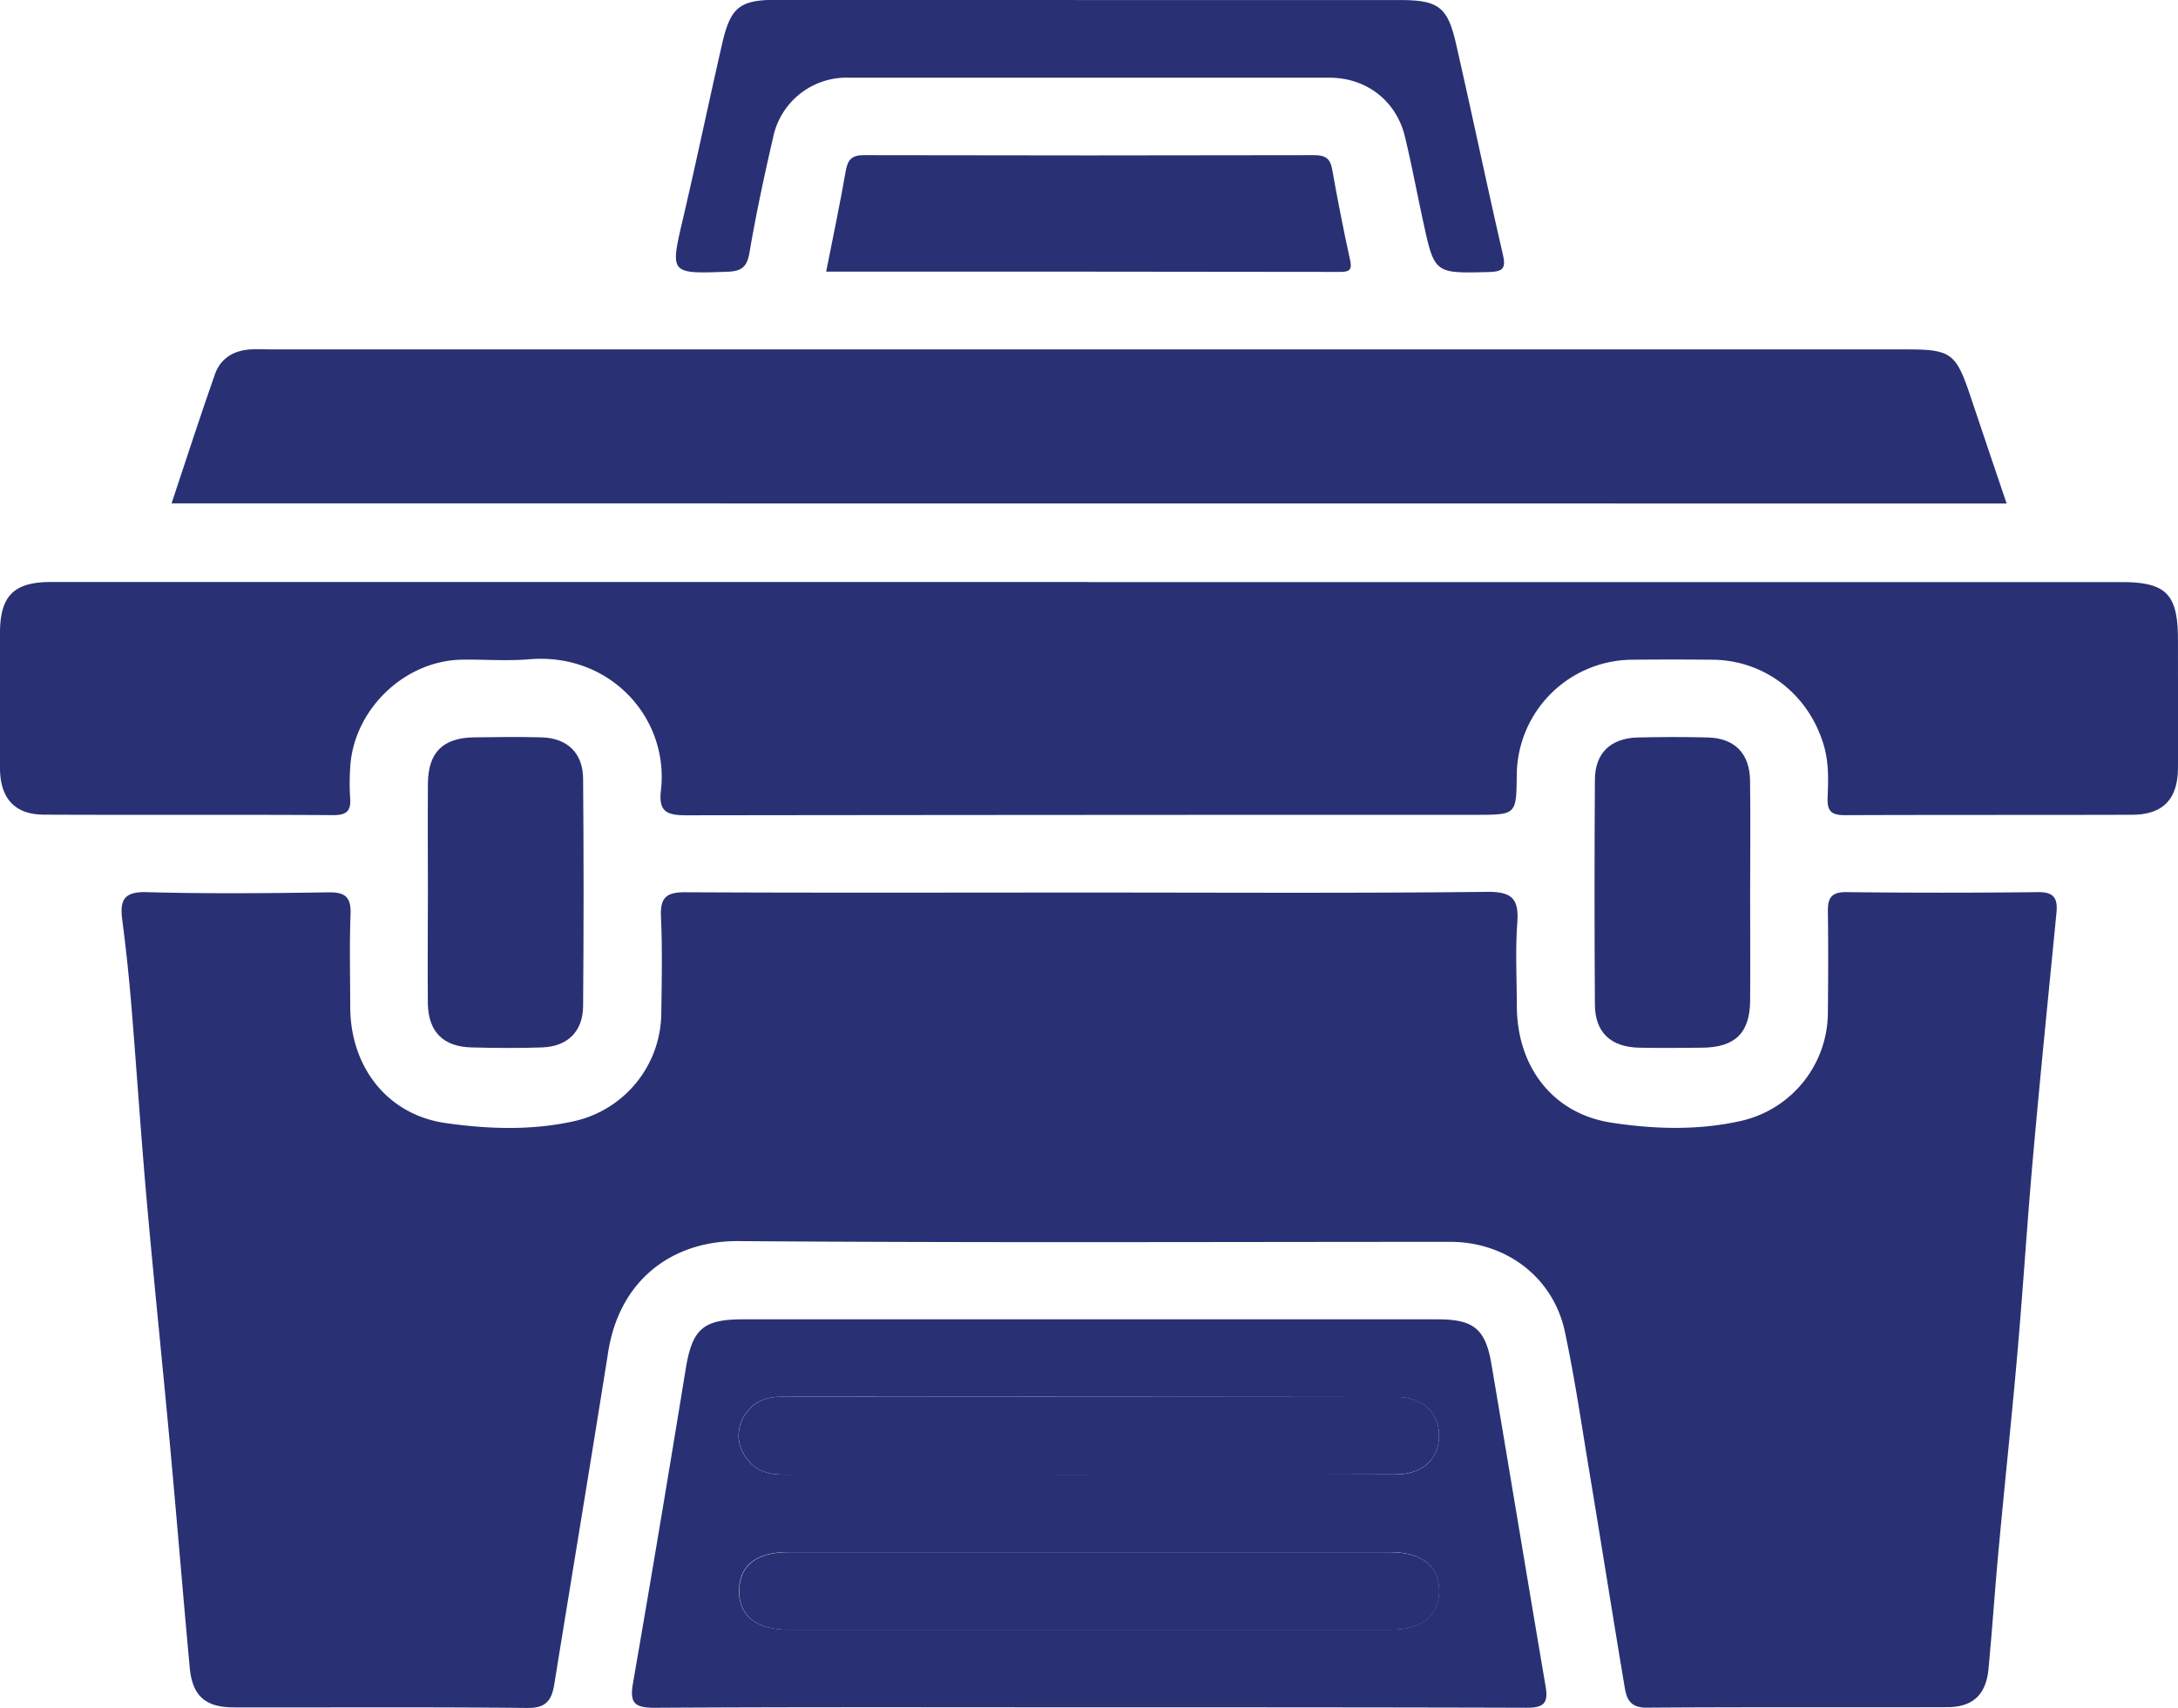
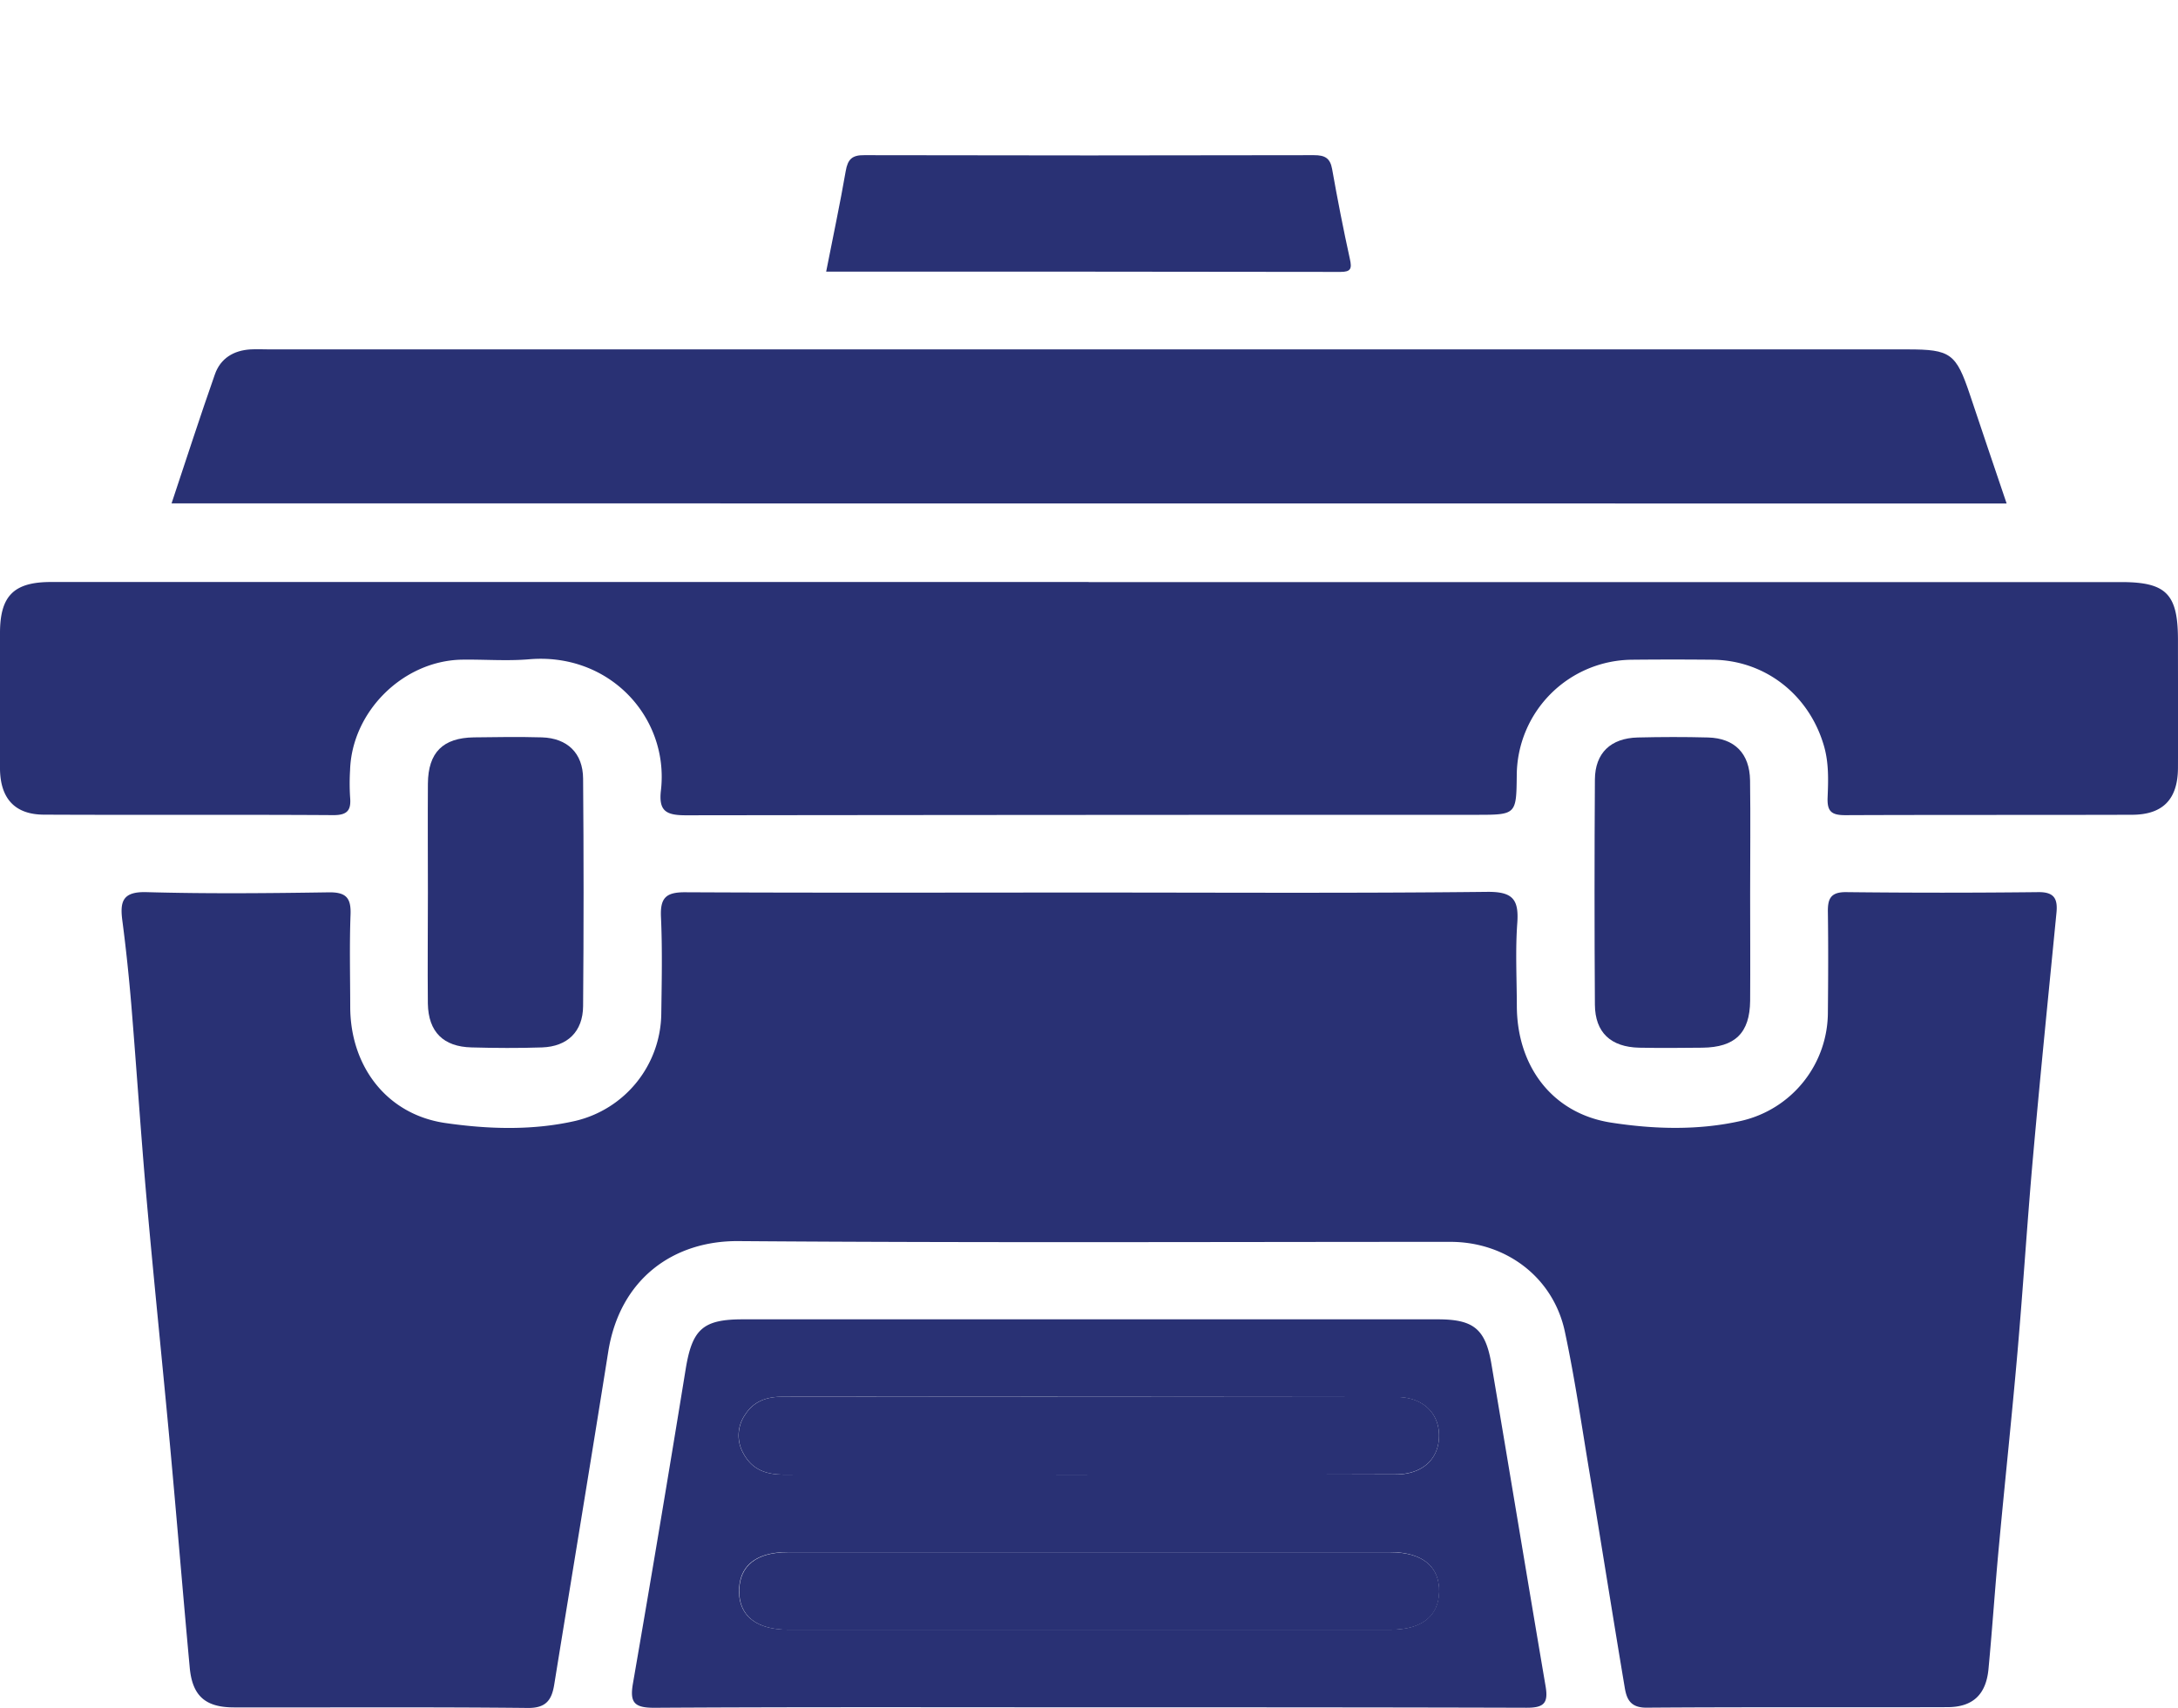
<svg xmlns="http://www.w3.org/2000/svg" id="Capa_1" data-name="Capa 1" viewBox="0 0 546.87 428.94">
  <defs>
    <style>.cls-1{fill:#293174;}</style>
  </defs>
  <path class="cls-1" d="M347.9,246.37c33.36,0,66.71.2,100.06-.17,6.47-.07,8,1.91,7.57,7.87-.5,6.86-.13,13.79-.11,20.69,0,15.17,8.85,27.11,23.71,29.4,10.72,1.66,21.89,2,32.69-.46a28,28,0,0,0,21.7-27.29c.08-8.32.12-16.65,0-25-.07-3.41.61-5.19,4.63-5.14q24.11.27,48.2,0c4-.05,4.9,1.67,4.57,5.13-2,20.48-4.08,40.95-5.9,61.45-1.45,16.29-2.47,32.63-3.89,48.92-1.4,16.08-3.12,32.13-4.61,48.2-1,10.46-1.68,20.93-2.67,31.39-.6,6.4-3.9,9.58-10.26,9.6-25.22.09-50.44-.06-75.66.13-4,0-4.93-2.16-5.41-5-3-17.9-5.83-35.83-8.8-53.73-2-11.93-3.72-23.93-6.25-35.75-2.91-13.58-14.73-22.51-28.73-22.51-59.59,0-119.19.26-178.77-.19-16.27-.12-29.77,9.43-32.69,27.8-4.43,27.88-9.05,55.73-13.56,83.59-.62,3.8-2,5.91-6.61,5.86-24.6-.26-49.21-.09-73.82-.14-7.2,0-10.44-2.92-11.09-10-1.71-18.49-3.22-37-4.92-55.49-1.91-20.69-4.06-41.36-5.9-62.07-1.44-16.29-2.51-32.61-3.85-48.92-.59-7-1.32-14.05-2.24-21.05-.64-4.83,0-7.39,6.06-7.22,15.24.43,30.5.28,45.75.05,4.33-.06,5.64,1.36,5.48,5.57-.29,7.7-.09,15.42-.08,23.14,0,14.95,9.15,27.1,23.92,29.23,10.74,1.55,21.9,1.92,32.7-.56a28,28,0,0,0,21.48-26.86c.11-8.12.29-16.25-.08-24.36-.21-4.78,1.25-6.21,6.13-6.18C280.38,246.47,314.14,246.37,347.9,246.37Z" transform="translate(-74.56 -22.21)" />
  <path class="cls-1" d="M347.9,168.4H607.17c11.34,0,14.24,3,14.25,14.48,0,10.76.05,21.51,0,32.27-.06,7.82-3.8,11.67-11.53,11.69-24,.07-48,0-72,.1-3.47,0-4.58-.94-4.44-4.42.18-4.41.34-8.84-1-13.26-3.78-12.64-14.74-21.23-27.87-21.36q-10.07-.1-20.13,0a29.18,29.18,0,0,0-29.05,29c-.11,9.95-.11,9.95-10.33,9.95q-99.13,0-198.27.12c-5,0-6.89-1.05-6.29-6.24,2.11-18.2-12.79-34.67-33.1-32.94-5.65.48-11.38,0-17.07.1-14.7.38-27.43,13.1-27.88,27.75a55.29,55.29,0,0,0,0,6.69c.3,3.23-.51,4.62-4.22,4.6-24.19-.16-48.39,0-72.59-.12-7.31,0-11-4-11.09-11.49-.08-11.37,0-22.73,0-34.1,0-9.37,3.46-12.84,12.82-12.84H347.9Z" transform="translate(-74.56 -22.21)" />
  <path class="cls-1" d="M117.64,148.63c3.67-11,7.13-21.76,10.88-32.41,1.4-4,4.68-6,8.93-6.26,1.62-.09,3.25,0,4.88,0h411.2c10.79,0,12.17,1,15.64,11.33,3,9,6.06,18,9.23,27.37Z" transform="translate(-74.56 -22.21)" />
  <path class="cls-1" d="M347.39,451c-36.2,0-72.4-.1-108.6.12-5,0-6.13-1.34-5.31-6.08q6.83-39.48,13.25-79c1.64-10,4.31-12.48,14.33-12.48h174.5c9,0,12,2.39,13.49,11.3,4.56,26.93,9,53.88,13.58,80.8.74,4.28-.37,5.47-4.81,5.45C421,451,384.2,451,347.39,451Zm.19-58.47q38.69,0,77.38,0c6.7,0,10.85-3.8,10.92-9.61s-4.08-9.82-10.69-9.83Q348.11,373,271,373c-4,0-7.22,1.14-9.37,4.52a9.12,9.12,0,0,0-.39,9.78c2.2,4.06,5.73,5.27,10.14,5.26C296.8,392.52,322.19,392.56,347.58,392.56Zm.37,19.49H272.39c-7.86,0-12.11,3.32-12.26,9.48-.16,6.41,4.23,10,12.36,10q75.56,0,151.11,0c7.86,0,12.12-3.33,12.28-9.48.16-6.4-4.24-10-12.37-10Z" transform="translate(-74.56 -22.21)" />
-   <path class="cls-1" d="M348.38,22.22h77.49c9.89,0,12.17,1.66,14.31,11.11,4,17.52,7.66,35.1,11.69,52.6.79,3.45.37,4.5-3.44,4.6-13.66.34-13.67.48-16.53-12.68-1.54-7.1-2.88-14.24-4.57-21.3-2.18-9-9.62-14.82-19-14.83q-60.39,0-120.79,0a18.81,18.81,0,0,0-18.86,15c-2.22,9.63-4.3,19.3-5.95,29-.62,3.66-2.12,4.62-5.53,4.74-14.54.51-14.41.62-11.09-13.58,3.4-14.54,6.44-29.16,9.78-43.72,2.12-9.21,4.43-11,13.8-11Q309,22.19,348.38,22.22Z" transform="translate(-74.56 -22.21)" />
  <path class="cls-1" d="M282,90.43c1.77-9,3.5-17.1,4.91-25.25.51-2.93,1.56-4.05,4.69-4q56.45.13,112.89,0c2.68,0,4.06.69,4.55,3.49,1.34,7.56,2.81,15.1,4.46,22.59.53,2.39.29,3.24-2.36,3.24C368.23,90.42,325.34,90.43,282,90.43Z" transform="translate(-74.56 -22.21)" />
  <path class="cls-1" d="M182,246.38c0-9.13-.06-18.25,0-27.37.07-7.82,3.76-11.5,11.57-11.61,5.69-.08,11.38-.16,17.06,0,6.39.21,10.29,3.95,10.34,10.34q.24,28.57,0,57.16c-.05,6.4-3.93,10.15-10.31,10.37-5.89.2-11.79.16-17.67,0-7.1-.16-10.87-3.89-11-11C181.9,265,182,255.7,182,246.38Z" transform="translate(-74.56 -22.21)" />
  <path class="cls-1" d="M514,246.78c0,8.92.06,17.84,0,26.76-.08,8.11-3.78,11.71-12,11.8-5.28.06-10.56.1-15.84,0-7.16-.16-11.09-3.82-11.14-10.8q-.18-28.27,0-56.56c.05-6.68,4-10.38,10.75-10.55,5.88-.14,11.78-.16,17.67,0,6.66.19,10.43,4,10.54,10.77C514.11,227.72,514,237.25,514,246.78Z" transform="translate(-74.56 -22.21)" />
  <path class="cls-1" d="M347.58,392.56c-25.39,0-50.78,0-76.17,0-4.41,0-7.94-1.2-10.14-5.26a9.12,9.12,0,0,1,.39-9.78c2.15-3.38,5.41-4.52,9.37-4.52q77.09.08,154.16.06c6.61,0,10.75,4,10.69,9.83s-4.22,9.6-10.92,9.61Q386.28,392.62,347.58,392.56Z" transform="translate(-74.56 -22.21)" />
  <path class="cls-1" d="M348,412.05h75.56c8.13,0,12.53,3.6,12.37,10-.16,6.15-4.42,9.48-12.28,9.48q-75.56,0-151.11,0c-8.13,0-12.52-3.59-12.36-10,.15-6.16,4.4-9.47,12.26-9.48Z" transform="translate(-74.56 -22.21)" />
</svg>